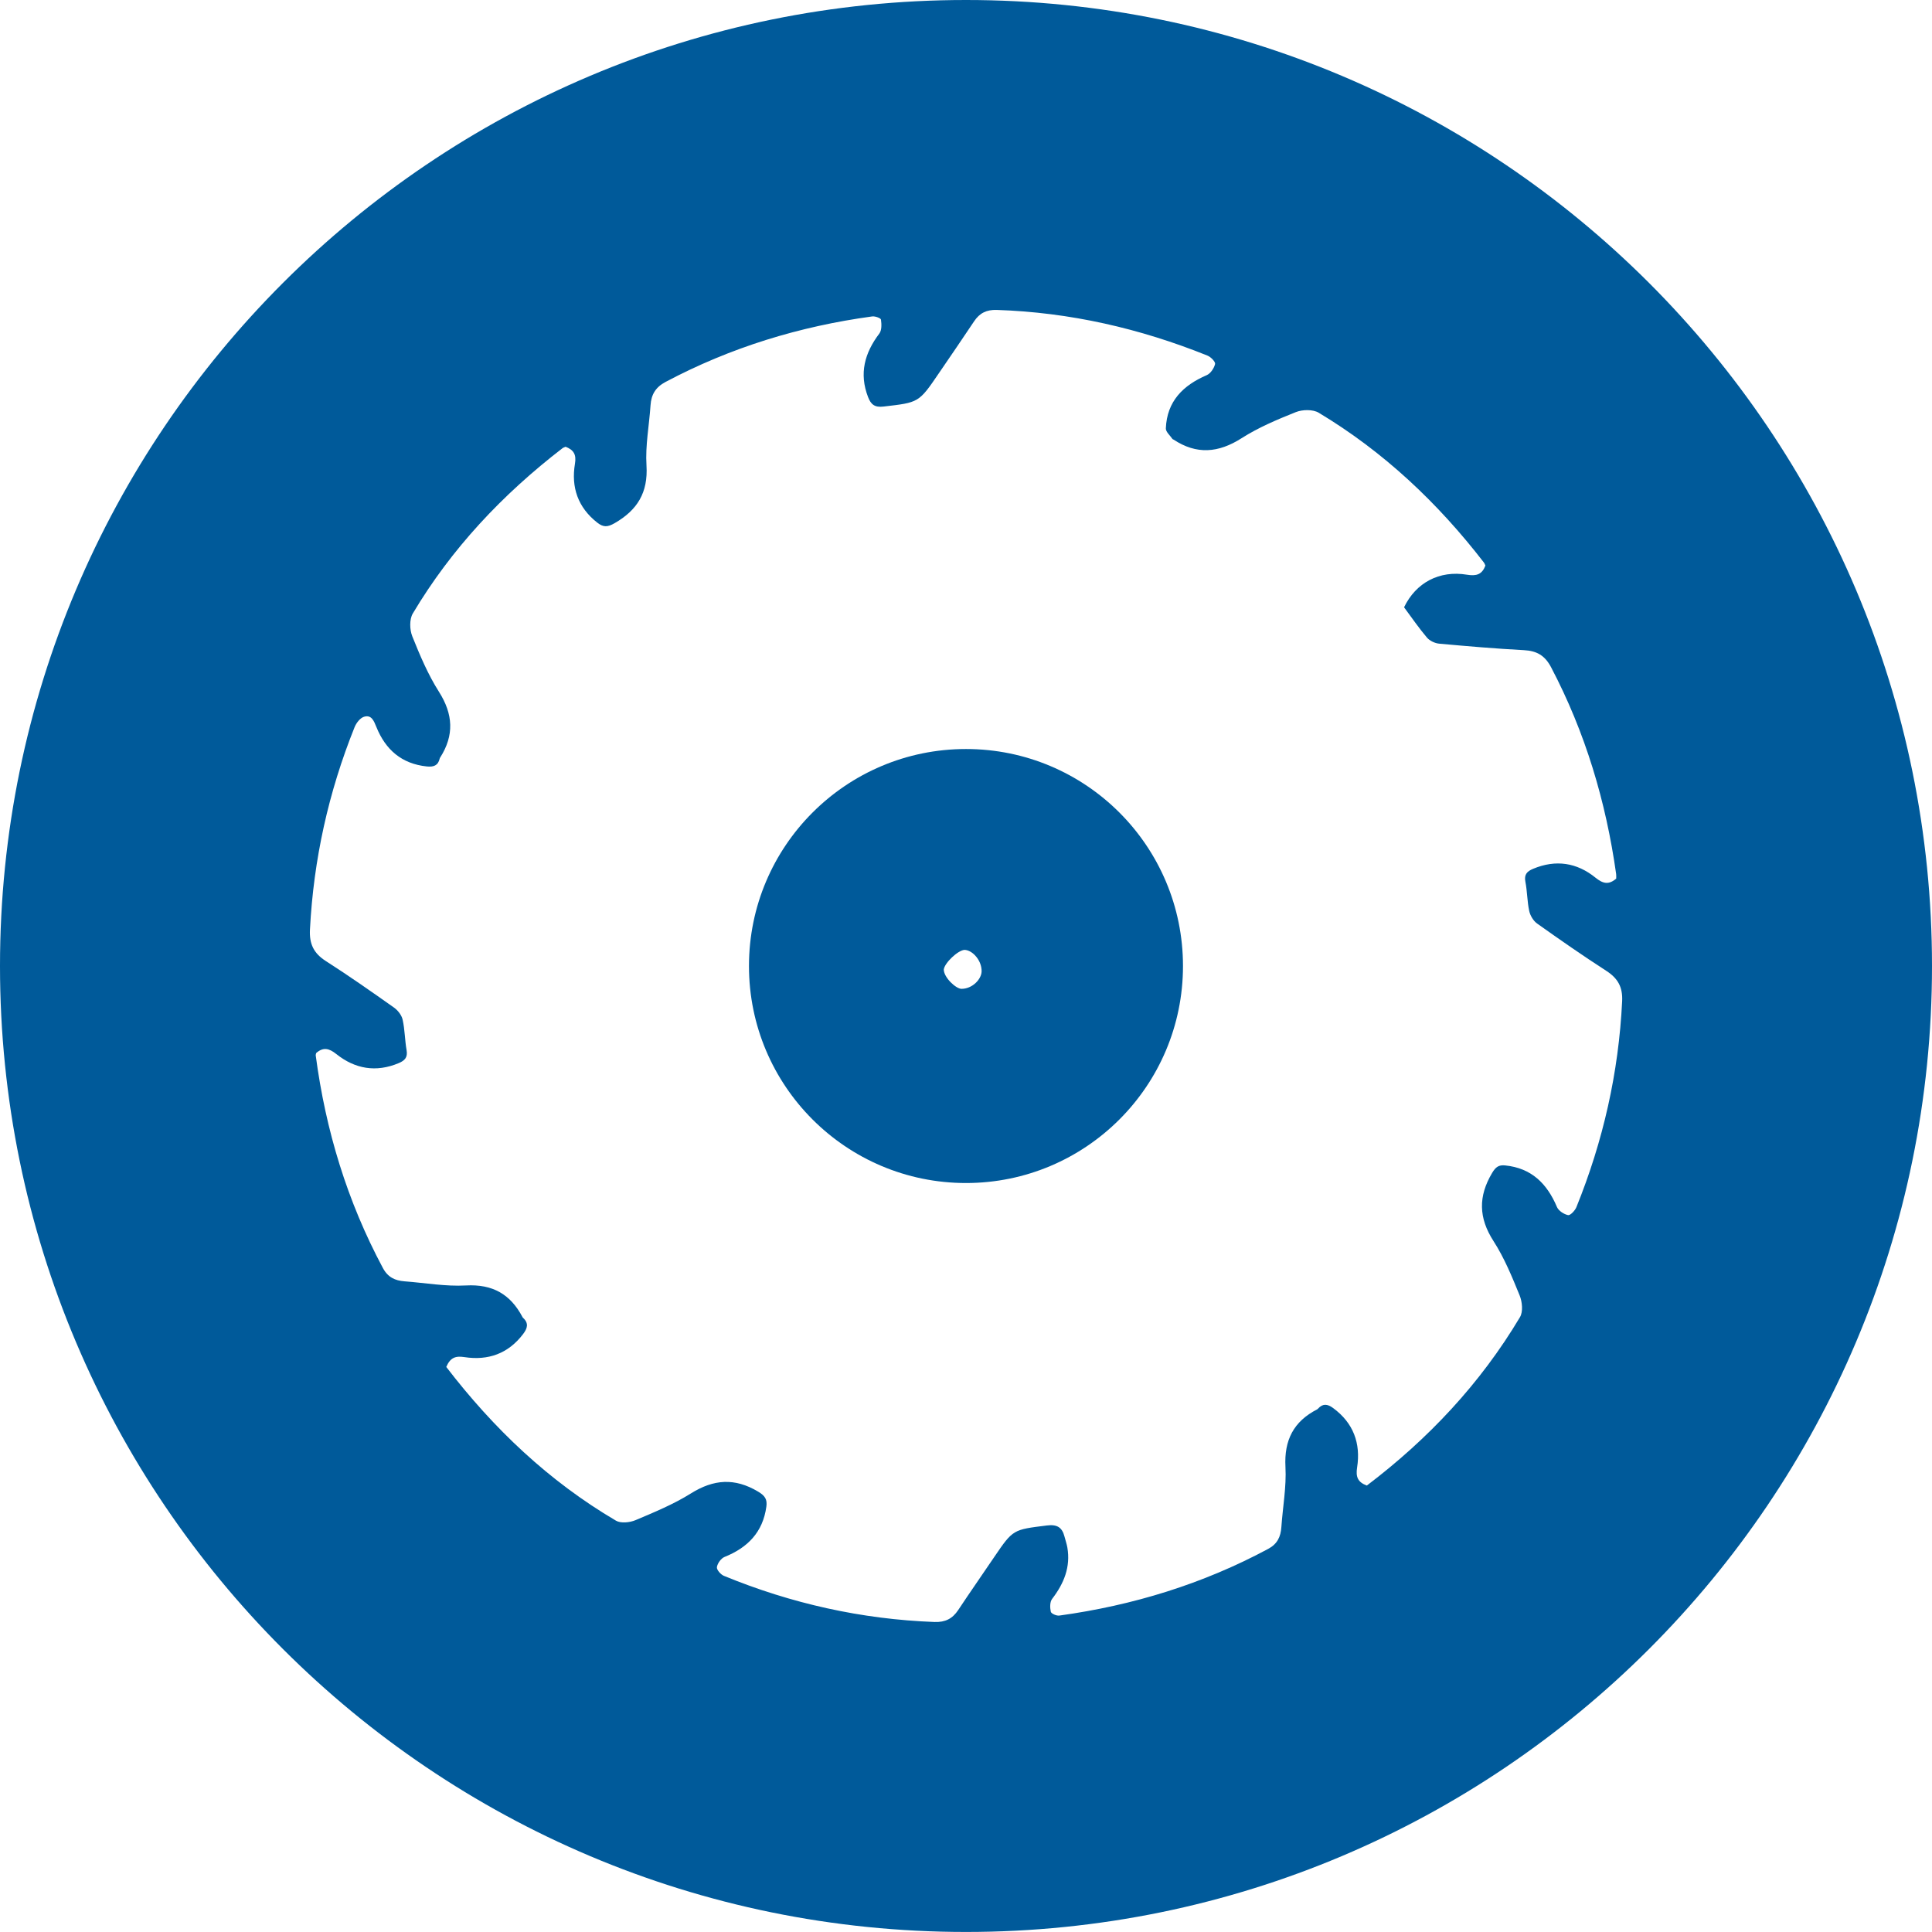
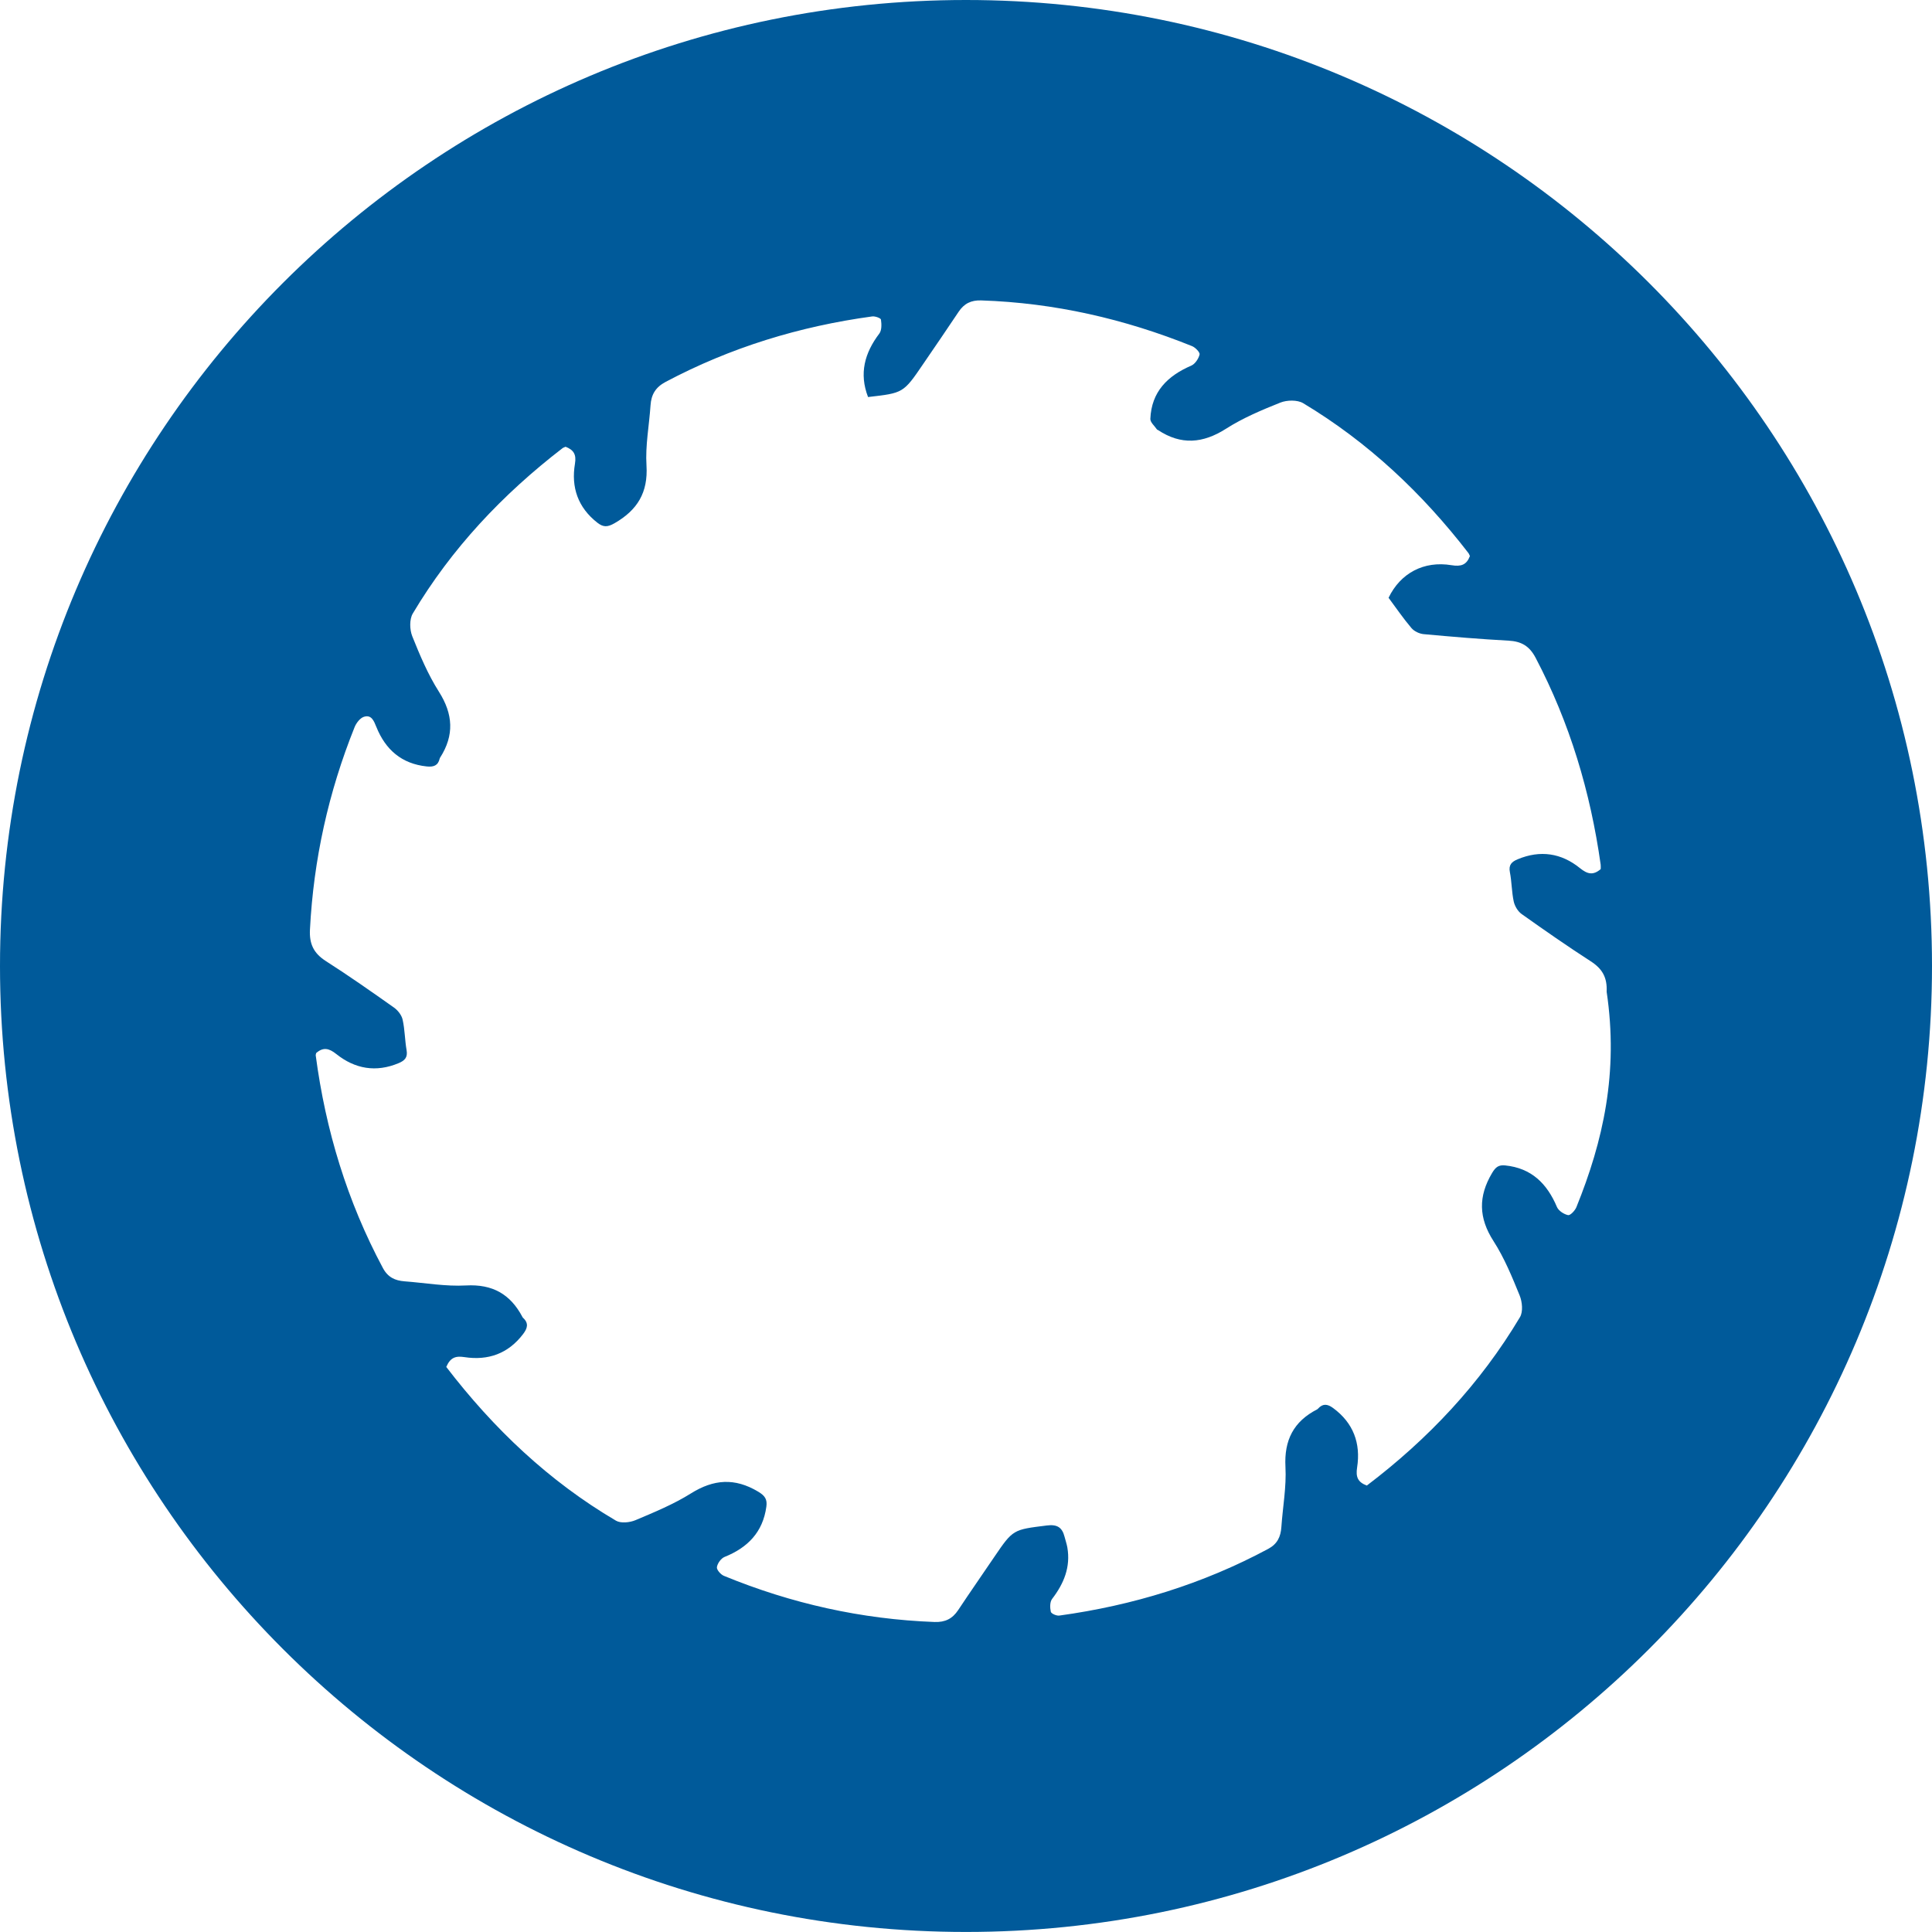
<svg xmlns="http://www.w3.org/2000/svg" version="1.1" id="Ebene_1" x="0px" y="0px" viewBox="0 0 448.89 448.89" style="enable-background:new 0 0 448.89 448.89;" xml:space="preserve">
  <style type="text/css">
	.st0{fill:#005A9A;}
</style>
  <g>
-     <path class="st0" d="M224.44,174.03c-27.84,0-50.42,22.57-50.42,50.42c0,27.84,22.57,50.42,50.42,50.42   c27.84,0,50.42-22.57,50.42-50.42C274.86,196.6,252.29,174.03,224.44,174.03z M223.4,229.75   C223.4,229.75,223.4,229.75,223.4,229.75c-1.27,0-4.09-2.6-4.12-4.48c0.18-1.54,3.29-4.49,4.82-4.57c0.81,0.02,1.71,0.49,2.47,1.3   c0.98,1.04,1.54,2.43,1.5,3.74C228,227.55,225.91,229.75,223.4,229.75z" />
-     <path class="st0" d="M224.44,0C100.49,0,0,100.49,0,224.44s100.49,224.44,224.44,224.44S448.89,348.4,448.89,224.44   S348.4,0,224.44,0z M366.27,280.47c-0.32,0.8-1.42,1.96-1.93,1.86c-0.97-0.2-2.22-1.01-2.59-1.89c-2.3-5.43-5.91-9.04-12.03-9.66   c-1.51-0.15-2.2,0.36-3.04,1.76c-3.23,5.43-3.15,10.42,0.33,15.82c2.51,3.9,4.31,8.3,6.07,12.62c0.61,1.48,0.83,3.8,0.08,5.05   c-9.2,15.44-21.3,28.3-35.58,39.13c-2.1-0.78-2.61-1.99-2.26-4.21c0.87-5.6-0.86-10.34-5.59-13.81c-1.3-0.95-2.37-1.08-3.48,0.14   c-0.06,0.07-0.14,0.14-0.22,0.18c-5.46,2.81-7.69,7.14-7.36,13.37c0.25,4.63-0.63,9.32-0.95,13.98c-0.15,2.25-0.94,3.93-3.07,5.07   c-15.23,8.17-31.46,13.14-48.53,15.49c-0.64,0.09-1.87-0.45-1.97-0.89c-0.21-0.95-0.23-2.29,0.31-2.99   c2.74-3.57,4.32-7.4,3.53-11.97c-0.15-0.84-0.44-1.65-0.65-2.48c-0.56-2.18-1.73-2.91-4.14-2.6c-7.8,0.98-7.81,0.87-12.19,7.32   c-2.78,4.11-5.63,8.18-8.37,12.32c-1.34,2.02-3.02,2.87-5.51,2.78c-16.96-0.63-33.26-4.28-48.93-10.72   c-0.74-0.3-1.72-1.42-1.63-2.02c0.13-0.88,0.96-2.04,1.77-2.37c5.38-2.16,8.91-5.75,9.72-11.68c0.23-1.68-0.28-2.53-1.93-3.51   c-5.42-3.23-10.3-2.88-15.6,0.43c-4.02,2.52-8.49,4.36-12.87,6.21c-1.33,0.56-3.42,0.78-4.54,0.12   c-15.59-9.17-28.45-21.4-39.43-35.72c0.95-2.2,2.17-2.6,4.23-2.28c5.48,0.84,10.16-0.79,13.63-5.37c1-1.32,1.35-2.49,0-3.74   c-0.07-0.06-0.13-0.14-0.17-0.23c-2.79-5.28-6.94-7.65-13.11-7.31c-4.72,0.26-9.51-0.6-14.27-0.96c-2.21-0.17-3.88-0.93-5.04-3.1   c-8.29-15.5-13.3-32-15.6-49.38c-0.02-0.18,0.07-0.37,0.1-0.56c1.64-1.42,2.96-1.14,4.68,0.23c4.34,3.46,9.22,4.33,14.5,2.11   c1.42-0.6,2.12-1.33,1.83-3.01c-0.41-2.35-0.4-4.77-0.92-7.09c-0.23-1.05-1.11-2.17-2.01-2.81c-5.22-3.69-10.46-7.37-15.84-10.81   c-2.82-1.81-3.86-3.98-3.68-7.34c0.84-16.26,4.31-31.91,10.37-47c0.39-0.97,1.28-2.13,2.18-2.41c1.74-0.54,2.3,0.94,2.88,2.37   c2.13,5.28,5.87,8.56,11.72,9.17c1.56,0.16,2.61-0.19,2.99-1.82c0.02-0.09,0.06-0.18,0.12-0.26c3.29-5.16,3.02-10.06-0.3-15.29   c-2.54-4-4.42-8.46-6.19-12.88c-0.61-1.53-0.68-3.94,0.12-5.28c9-15.12,20.87-27.69,34.77-38.4c0.22-0.17,0.5-0.24,0.74-0.35   c1.84,0.73,2.54,1.76,2.17,3.95c-0.92,5.47,0.69,10.17,5.21,13.7c1.39,1.08,2.36,1.05,4,0.11c5.28-3.04,7.8-7.1,7.41-13.42   c-0.29-4.62,0.63-9.32,0.94-13.98c0.17-2.49,1.17-4.19,3.49-5.42c15.09-8.01,31.14-12.92,48.02-15.22   c0.67-0.09,1.98,0.39,2.03,0.74c0.15,1.06,0.2,2.47-0.38,3.24c-3.42,4.51-4.73,9.28-2.62,14.75c0.66,1.72,1.53,2.46,3.6,2.21   c8.17-0.95,8.18-0.86,12.83-7.71c2.74-4.02,5.51-8.03,8.2-12.08c1.28-1.93,2.91-2.74,5.28-2.66c16.98,0.56,33.26,4.29,48.97,10.62   c0.77,0.31,1.87,1.45,1.75,1.95c-0.24,0.98-1.04,2.19-1.93,2.58c-5.52,2.38-9.25,6.07-9.51,12.37c-0.03,0.81,1,1.66,1.55,2.48   c0.05,0.07,0.17,0.08,0.25,0.13c5.34,3.53,10.41,3.11,15.79-0.32c3.91-2.5,8.29-4.34,12.62-6.07c1.54-0.61,3.95-0.66,5.3,0.14   c15.08,9.05,27.66,20.91,38.38,34.8c0.17,0.22,0.25,0.5,0.36,0.72c-0.79,2.07-2.07,2.48-4.27,2.12   c-6.45-1.07-11.88,1.86-14.63,7.57c1.74,2.34,3.41,4.79,5.32,7.04c0.64,0.75,1.84,1.32,2.84,1.41c6.56,0.6,13.12,1.16,19.7,1.51   c2.98,0.16,4.86,1.23,6.3,3.97c7.94,15.12,12.75,31.2,15.12,48.06c0.05,0.37,0.01,0.75,0.01,1.05c-1.76,1.51-3.09,1.17-4.8-0.21   c-4.34-3.52-9.24-4.27-14.5-2.07c-1.37,0.57-2.14,1.29-1.8,3c0.44,2.24,0.41,4.57,0.89,6.8c0.23,1.07,0.96,2.3,1.84,2.92   c5.29,3.76,10.62,7.47,16.07,10.99c2.68,1.73,3.84,3.76,3.68,7.06C376.09,249.22,372.48,265.13,366.27,280.47z" />
+     <path class="st0" d="M224.44,0C100.49,0,0,100.49,0,224.44s100.49,224.44,224.44,224.44S448.89,348.4,448.89,224.44   S348.4,0,224.44,0z M366.27,280.47c-0.32,0.8-1.42,1.96-1.93,1.86c-0.97-0.2-2.22-1.01-2.59-1.89c-2.3-5.43-5.91-9.04-12.03-9.66   c-1.51-0.15-2.2,0.36-3.04,1.76c-3.23,5.43-3.15,10.42,0.33,15.82c2.51,3.9,4.31,8.3,6.07,12.62c0.61,1.48,0.83,3.8,0.08,5.05   c-9.2,15.44-21.3,28.3-35.58,39.13c-2.1-0.78-2.61-1.99-2.26-4.21c0.87-5.6-0.86-10.34-5.59-13.81c-1.3-0.95-2.37-1.08-3.48,0.14   c-0.06,0.07-0.14,0.14-0.22,0.18c-5.46,2.81-7.69,7.14-7.36,13.37c0.25,4.63-0.63,9.32-0.95,13.98c-0.15,2.25-0.94,3.93-3.07,5.07   c-15.23,8.17-31.46,13.14-48.53,15.49c-0.64,0.09-1.87-0.45-1.97-0.89c-0.21-0.95-0.23-2.29,0.31-2.99   c2.74-3.57,4.32-7.4,3.53-11.97c-0.15-0.84-0.44-1.65-0.65-2.48c-0.56-2.18-1.73-2.91-4.14-2.6c-7.8,0.98-7.81,0.87-12.19,7.32   c-2.78,4.11-5.63,8.18-8.37,12.32c-1.34,2.02-3.02,2.87-5.51,2.78c-16.96-0.63-33.26-4.28-48.93-10.72   c-0.74-0.3-1.72-1.42-1.63-2.02c0.13-0.88,0.96-2.04,1.77-2.37c5.38-2.16,8.91-5.75,9.72-11.68c0.23-1.68-0.28-2.53-1.93-3.51   c-5.42-3.23-10.3-2.88-15.6,0.43c-4.02,2.52-8.49,4.36-12.87,6.21c-1.33,0.56-3.42,0.78-4.54,0.12   c-15.59-9.17-28.45-21.4-39.43-35.72c0.95-2.2,2.17-2.6,4.23-2.28c5.48,0.84,10.16-0.79,13.63-5.37c1-1.32,1.35-2.49,0-3.74   c-0.07-0.06-0.13-0.14-0.17-0.23c-2.79-5.28-6.94-7.65-13.11-7.31c-4.72,0.26-9.51-0.6-14.27-0.96c-2.21-0.17-3.88-0.93-5.04-3.1   c-8.29-15.5-13.3-32-15.6-49.38c-0.02-0.18,0.07-0.37,0.1-0.56c1.64-1.42,2.96-1.14,4.68,0.23c4.34,3.46,9.22,4.33,14.5,2.11   c1.42-0.6,2.12-1.33,1.83-3.01c-0.41-2.35-0.4-4.77-0.92-7.09c-0.23-1.05-1.11-2.17-2.01-2.81c-5.22-3.69-10.46-7.37-15.84-10.81   c-2.82-1.81-3.86-3.98-3.68-7.34c0.84-16.26,4.31-31.91,10.37-47c0.39-0.97,1.28-2.13,2.18-2.41c1.74-0.54,2.3,0.94,2.88,2.37   c2.13,5.28,5.87,8.56,11.72,9.17c1.56,0.16,2.61-0.19,2.99-1.82c0.02-0.09,0.06-0.18,0.12-0.26c3.29-5.16,3.02-10.06-0.3-15.29   c-2.54-4-4.42-8.46-6.19-12.88c-0.61-1.53-0.68-3.94,0.12-5.28c9-15.12,20.87-27.69,34.77-38.4c0.22-0.17,0.5-0.24,0.74-0.35   c1.84,0.73,2.54,1.76,2.17,3.95c-0.92,5.47,0.69,10.17,5.21,13.7c1.39,1.08,2.36,1.05,4,0.11c5.28-3.04,7.8-7.1,7.41-13.42   c-0.29-4.62,0.63-9.32,0.94-13.98c0.17-2.49,1.17-4.19,3.49-5.42c15.09-8.01,31.14-12.92,48.02-15.22   c0.67-0.09,1.98,0.39,2.03,0.74c0.15,1.06,0.2,2.47-0.38,3.24c-3.42,4.51-4.73,9.28-2.62,14.75c8.17-0.95,8.18-0.86,12.83-7.71c2.74-4.02,5.51-8.03,8.2-12.08c1.28-1.93,2.91-2.74,5.28-2.66c16.98,0.56,33.26,4.29,48.97,10.62   c0.77,0.31,1.87,1.45,1.75,1.95c-0.24,0.98-1.04,2.19-1.93,2.58c-5.52,2.38-9.25,6.07-9.51,12.37c-0.03,0.81,1,1.66,1.55,2.48   c0.05,0.07,0.17,0.08,0.25,0.13c5.34,3.53,10.41,3.11,15.79-0.32c3.91-2.5,8.29-4.34,12.62-6.07c1.54-0.61,3.95-0.66,5.3,0.14   c15.08,9.05,27.66,20.91,38.38,34.8c0.17,0.22,0.25,0.5,0.36,0.72c-0.79,2.07-2.07,2.48-4.27,2.12   c-6.45-1.07-11.88,1.86-14.63,7.57c1.74,2.34,3.41,4.79,5.32,7.04c0.64,0.75,1.84,1.32,2.84,1.41c6.56,0.6,13.12,1.16,19.7,1.51   c2.98,0.16,4.86,1.23,6.3,3.97c7.94,15.12,12.75,31.2,15.12,48.06c0.05,0.37,0.01,0.75,0.01,1.05c-1.76,1.51-3.09,1.17-4.8-0.21   c-4.34-3.52-9.24-4.27-14.5-2.07c-1.37,0.57-2.14,1.29-1.8,3c0.44,2.24,0.41,4.57,0.89,6.8c0.23,1.07,0.96,2.3,1.84,2.92   c5.29,3.76,10.62,7.47,16.07,10.99c2.68,1.73,3.84,3.76,3.68,7.06C376.09,249.22,372.48,265.13,366.27,280.47z" />
  </g>
</svg>